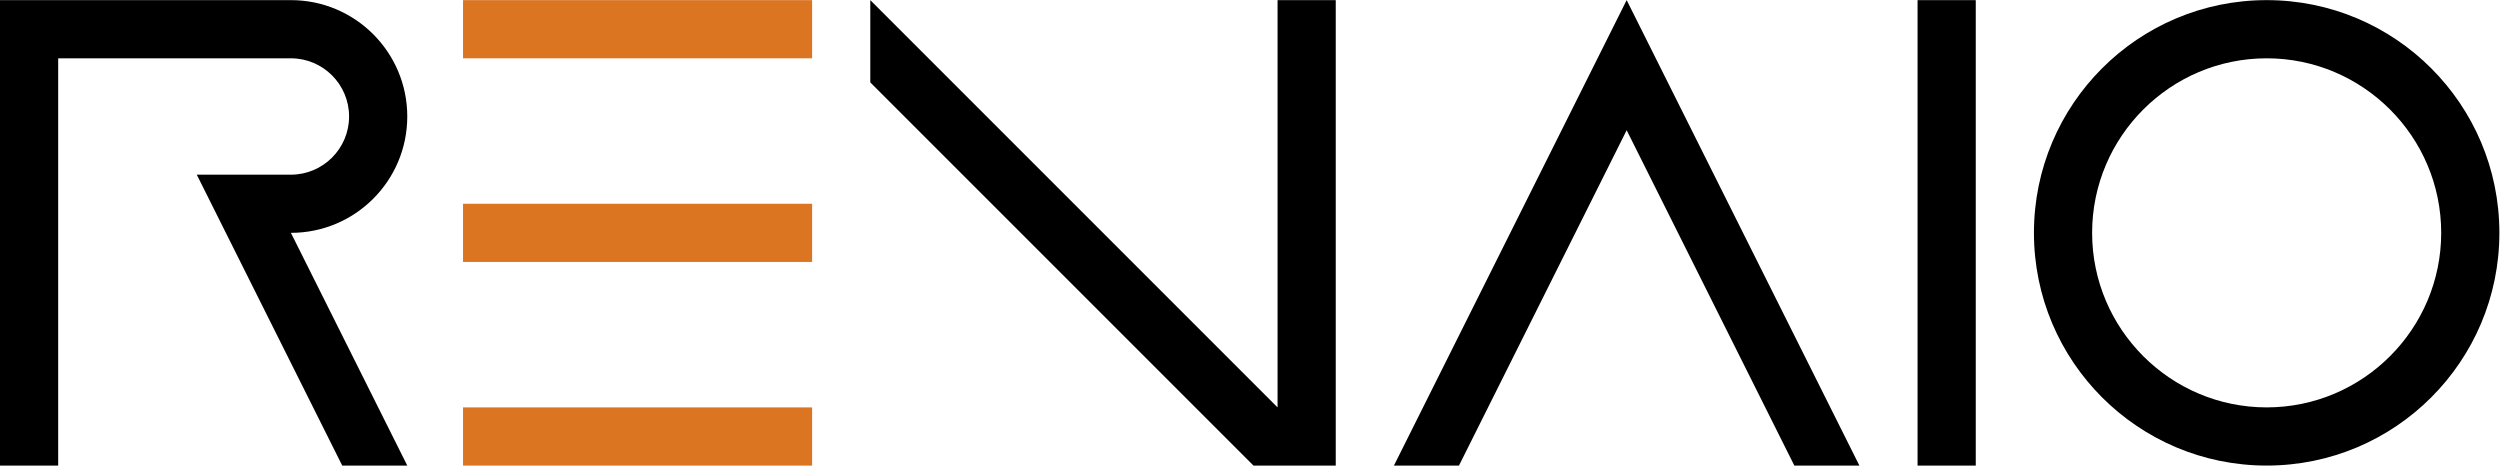
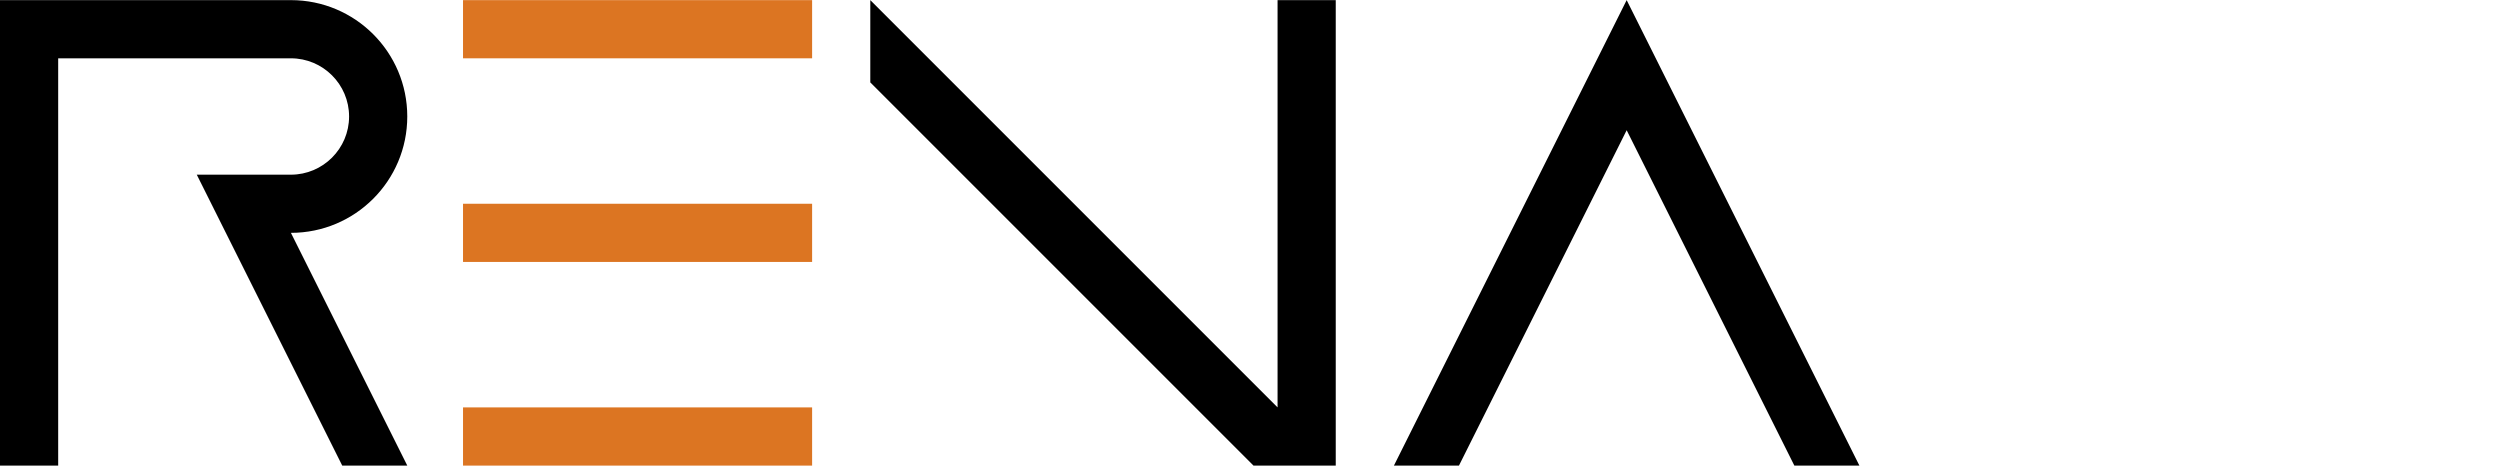
<svg xmlns="http://www.w3.org/2000/svg" version="1.1" id="svg10" xml:space="preserve" width="405.901" height="75.591" viewBox="0 0 405.901 75.591">
  <defs>
    <clipPath clipPathUnits="userSpaceOnUse" id="clipPath38">
      <path d="M 0,56.693 H 304.426 V 0 H 0 Z" id="path36" />
    </clipPath>
  </defs>
  <g id="g18" transform="matrix(1.333,0,0,-1.333,0,75.591)">
    <path d="m 56.396,49.605 h 42.52 v 7.087 h -42.52 z" style="fill:#dc7522;fill-opacity:1;fill-rule:nonzero;stroke:none" id="path20" />
-     <path d="m 233.561,0 h 7.088 v 56.693 h -7.088 z" style="fill:#000000;fill-opacity:1;fill-rule:nonzero;stroke:none" id="path22" />
    <g id="g24" transform="translate(198.129,56.693)">
      <path d="m 0,0 -28.347,-56.693 h 7.922 L 0,-15.846 20.423,-56.693 h 7.923 z" style="fill:#000000;fill-opacity:1;fill-rule:nonzero;stroke:none" id="path26" />
    </g>
    <path d="m 98.916,24.803 h -42.52 v 7.087 h 42.52 z" style="fill:#dc7522;fill-opacity:1;fill-rule:nonzero;stroke:none" id="path28" />
    <path d="m 56.396,0 h 42.52 v 7.087 h -42.52 z" style="fill:#dc7522;fill-opacity:1;fill-rule:nonzero;stroke:none" id="path30" />
    <g id="g32">
      <g id="g34" clip-path="url(#clipPath38)">
        <g id="g40" transform="translate(35.433,28.346)">
          <path d="M 0,0 C 7.828,0 14.173,6.346 14.173,14.173 14.173,22.001 7.828,28.346 0,28.346 h -35.433 v -56.692 h 7.087 V 21.259 H 0 c 3.908,0 7.086,-3.178 7.086,-7.086 C 7.086,10.265 3.908,7.086 0,7.086 H -11.466 L 6.25,-28.346 h 7.923 z" style="fill:#000000;fill-opacity:1;fill-rule:nonzero;stroke:none" id="path42" />
        </g>
        <g id="g44" transform="translate(162.695)">
          <path d="M 0,0 V 0 56.693 H -7.087 V 7.087 L -56.692,56.692 V 46.669 L -10.021,0 Z" style="fill:#000000;fill-opacity:1;fill-rule:nonzero;stroke:none" id="path46" />
        </g>
        <g id="g48" transform="translate(276.081,56.692)">
-           <path d="m 0,0 c -15.655,0 -28.346,-12.691 -28.346,-28.346 0,-15.655 12.691,-28.346 28.346,-28.346 15.655,0 28.346,12.691 28.346,28.346 C 28.346,-12.691 15.655,0 0,0 m 0,-49.605 c -11.722,0 -21.259,9.537 -21.259,21.258 0,11.723 9.537,21.26 21.259,21.26 11.723,0 21.259,-9.537 21.259,-21.26 0,-11.721 -9.536,-21.258 -21.259,-21.258" style="fill:#000000;fill-opacity:1;fill-rule:nonzero;stroke:none" id="path50" />
-         </g>
+           </g>
      </g>
    </g>
  </g>
</svg>